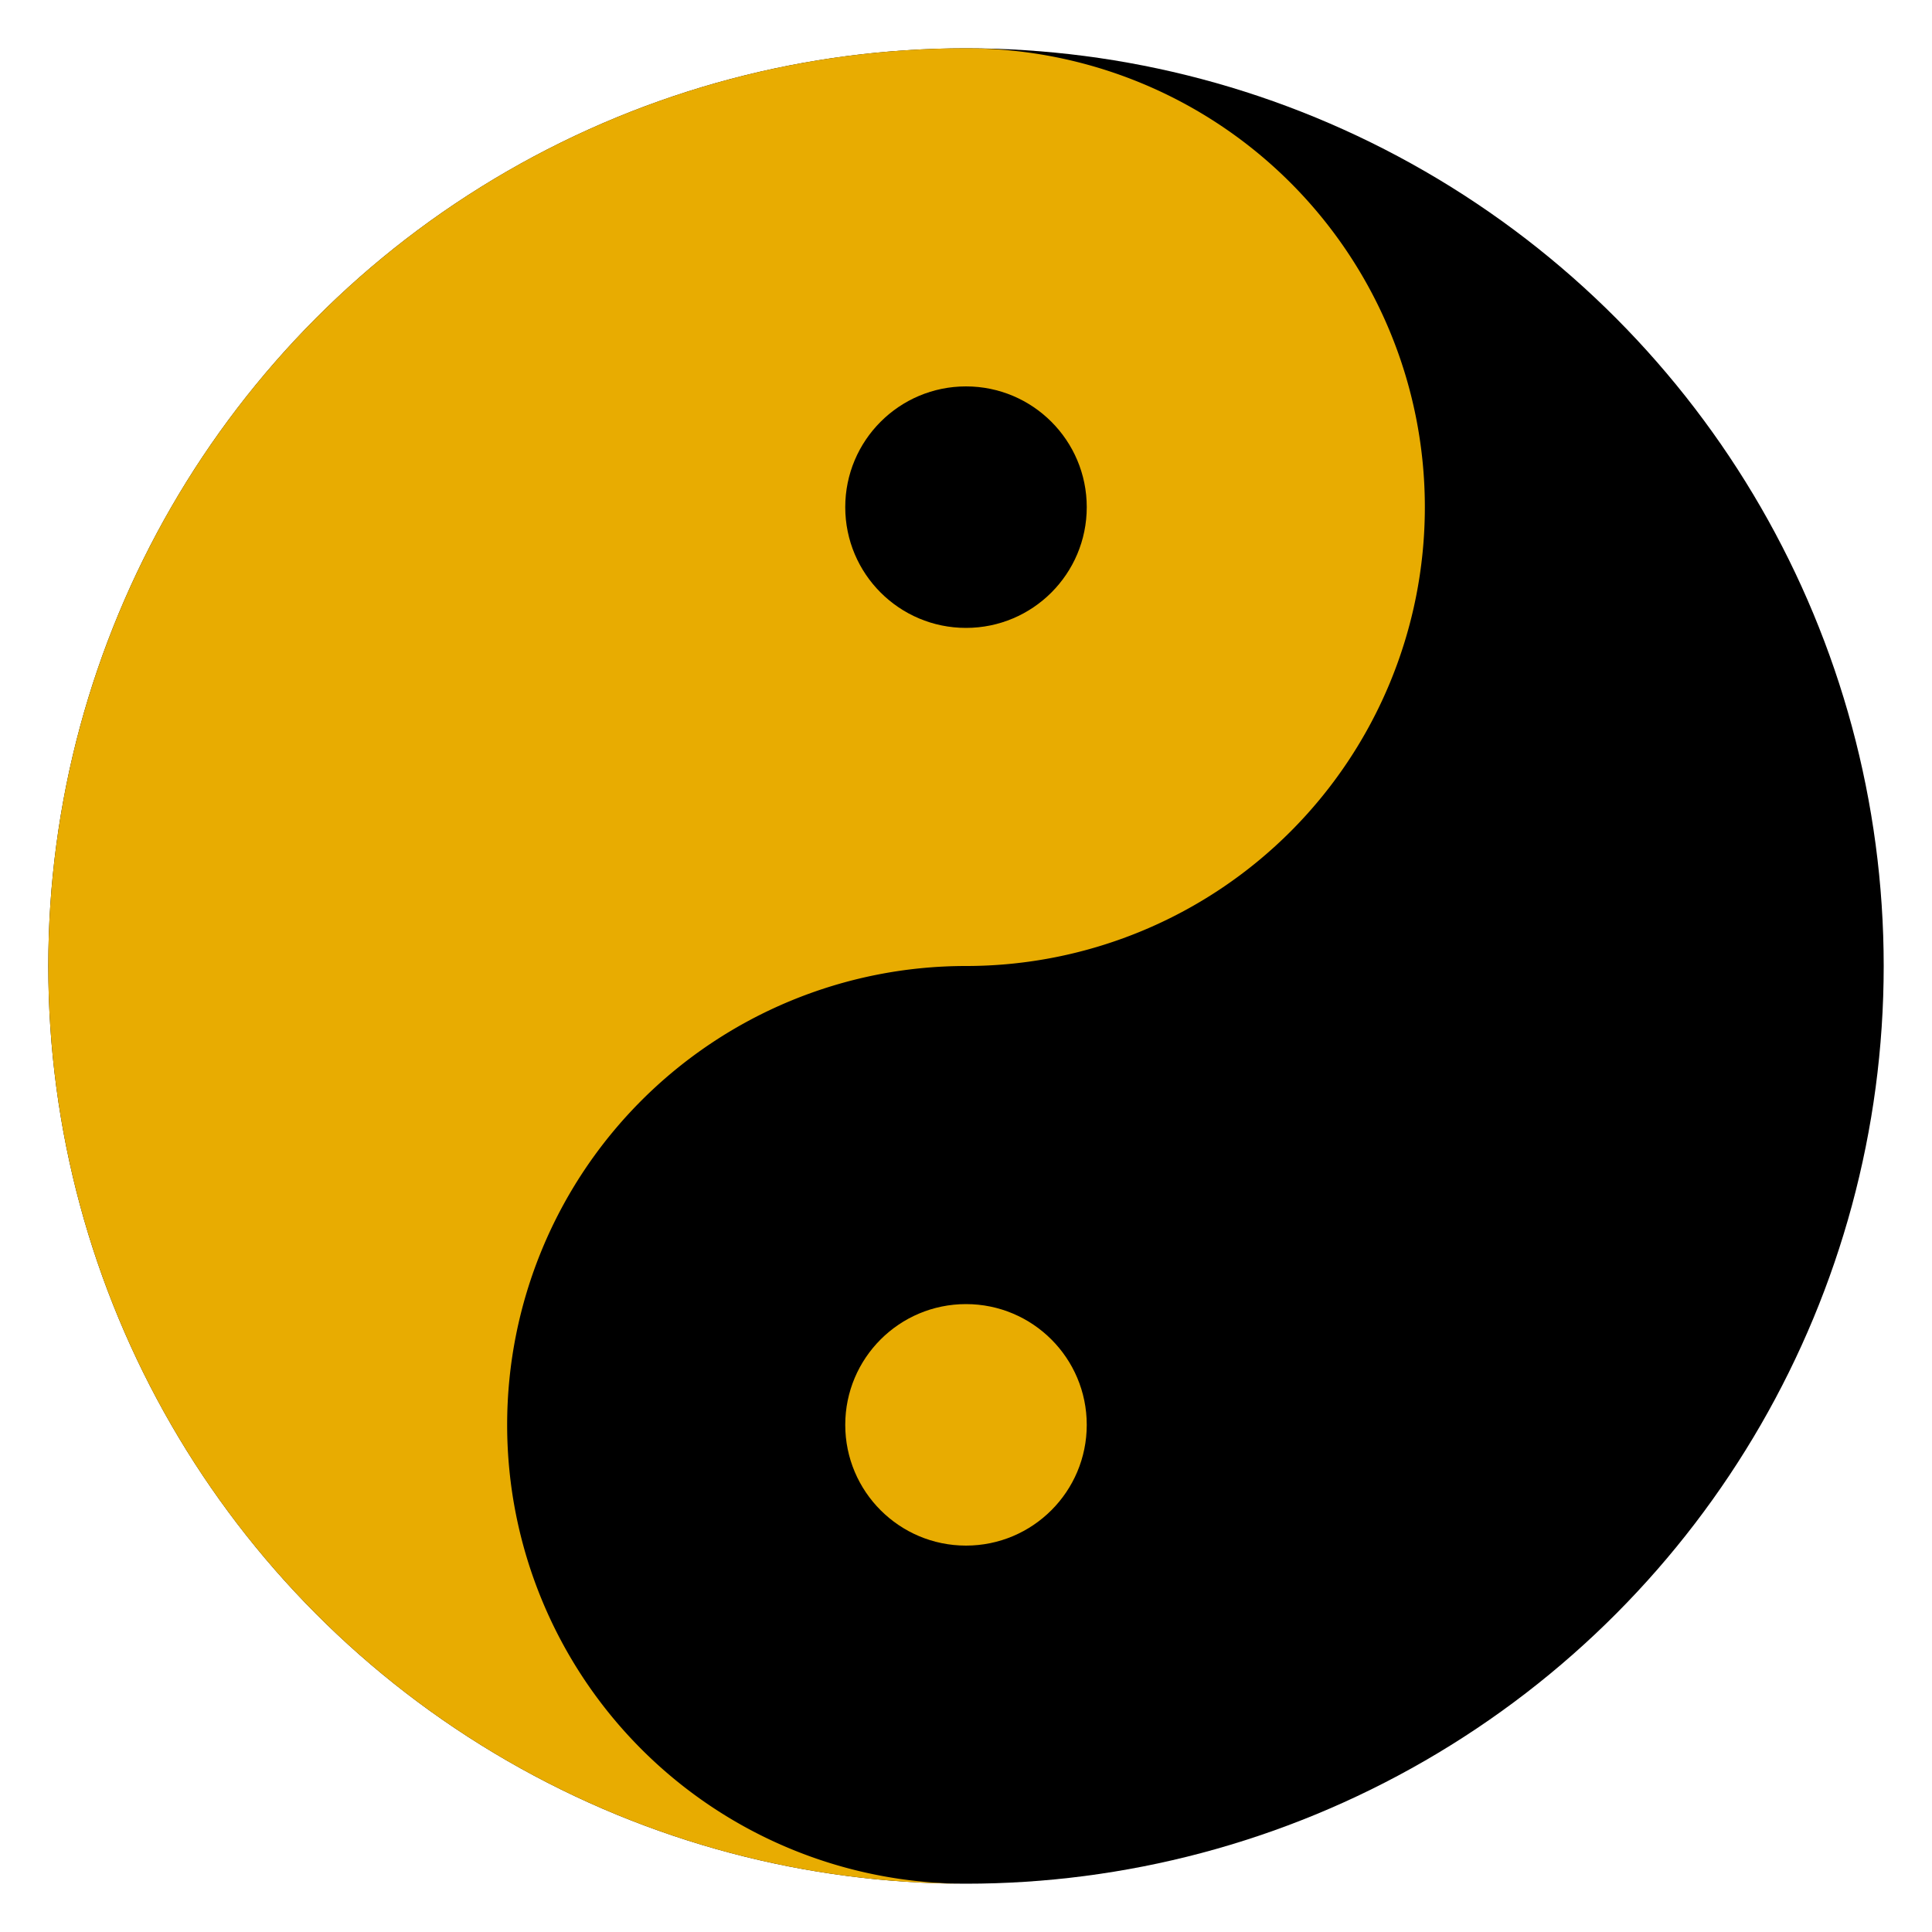
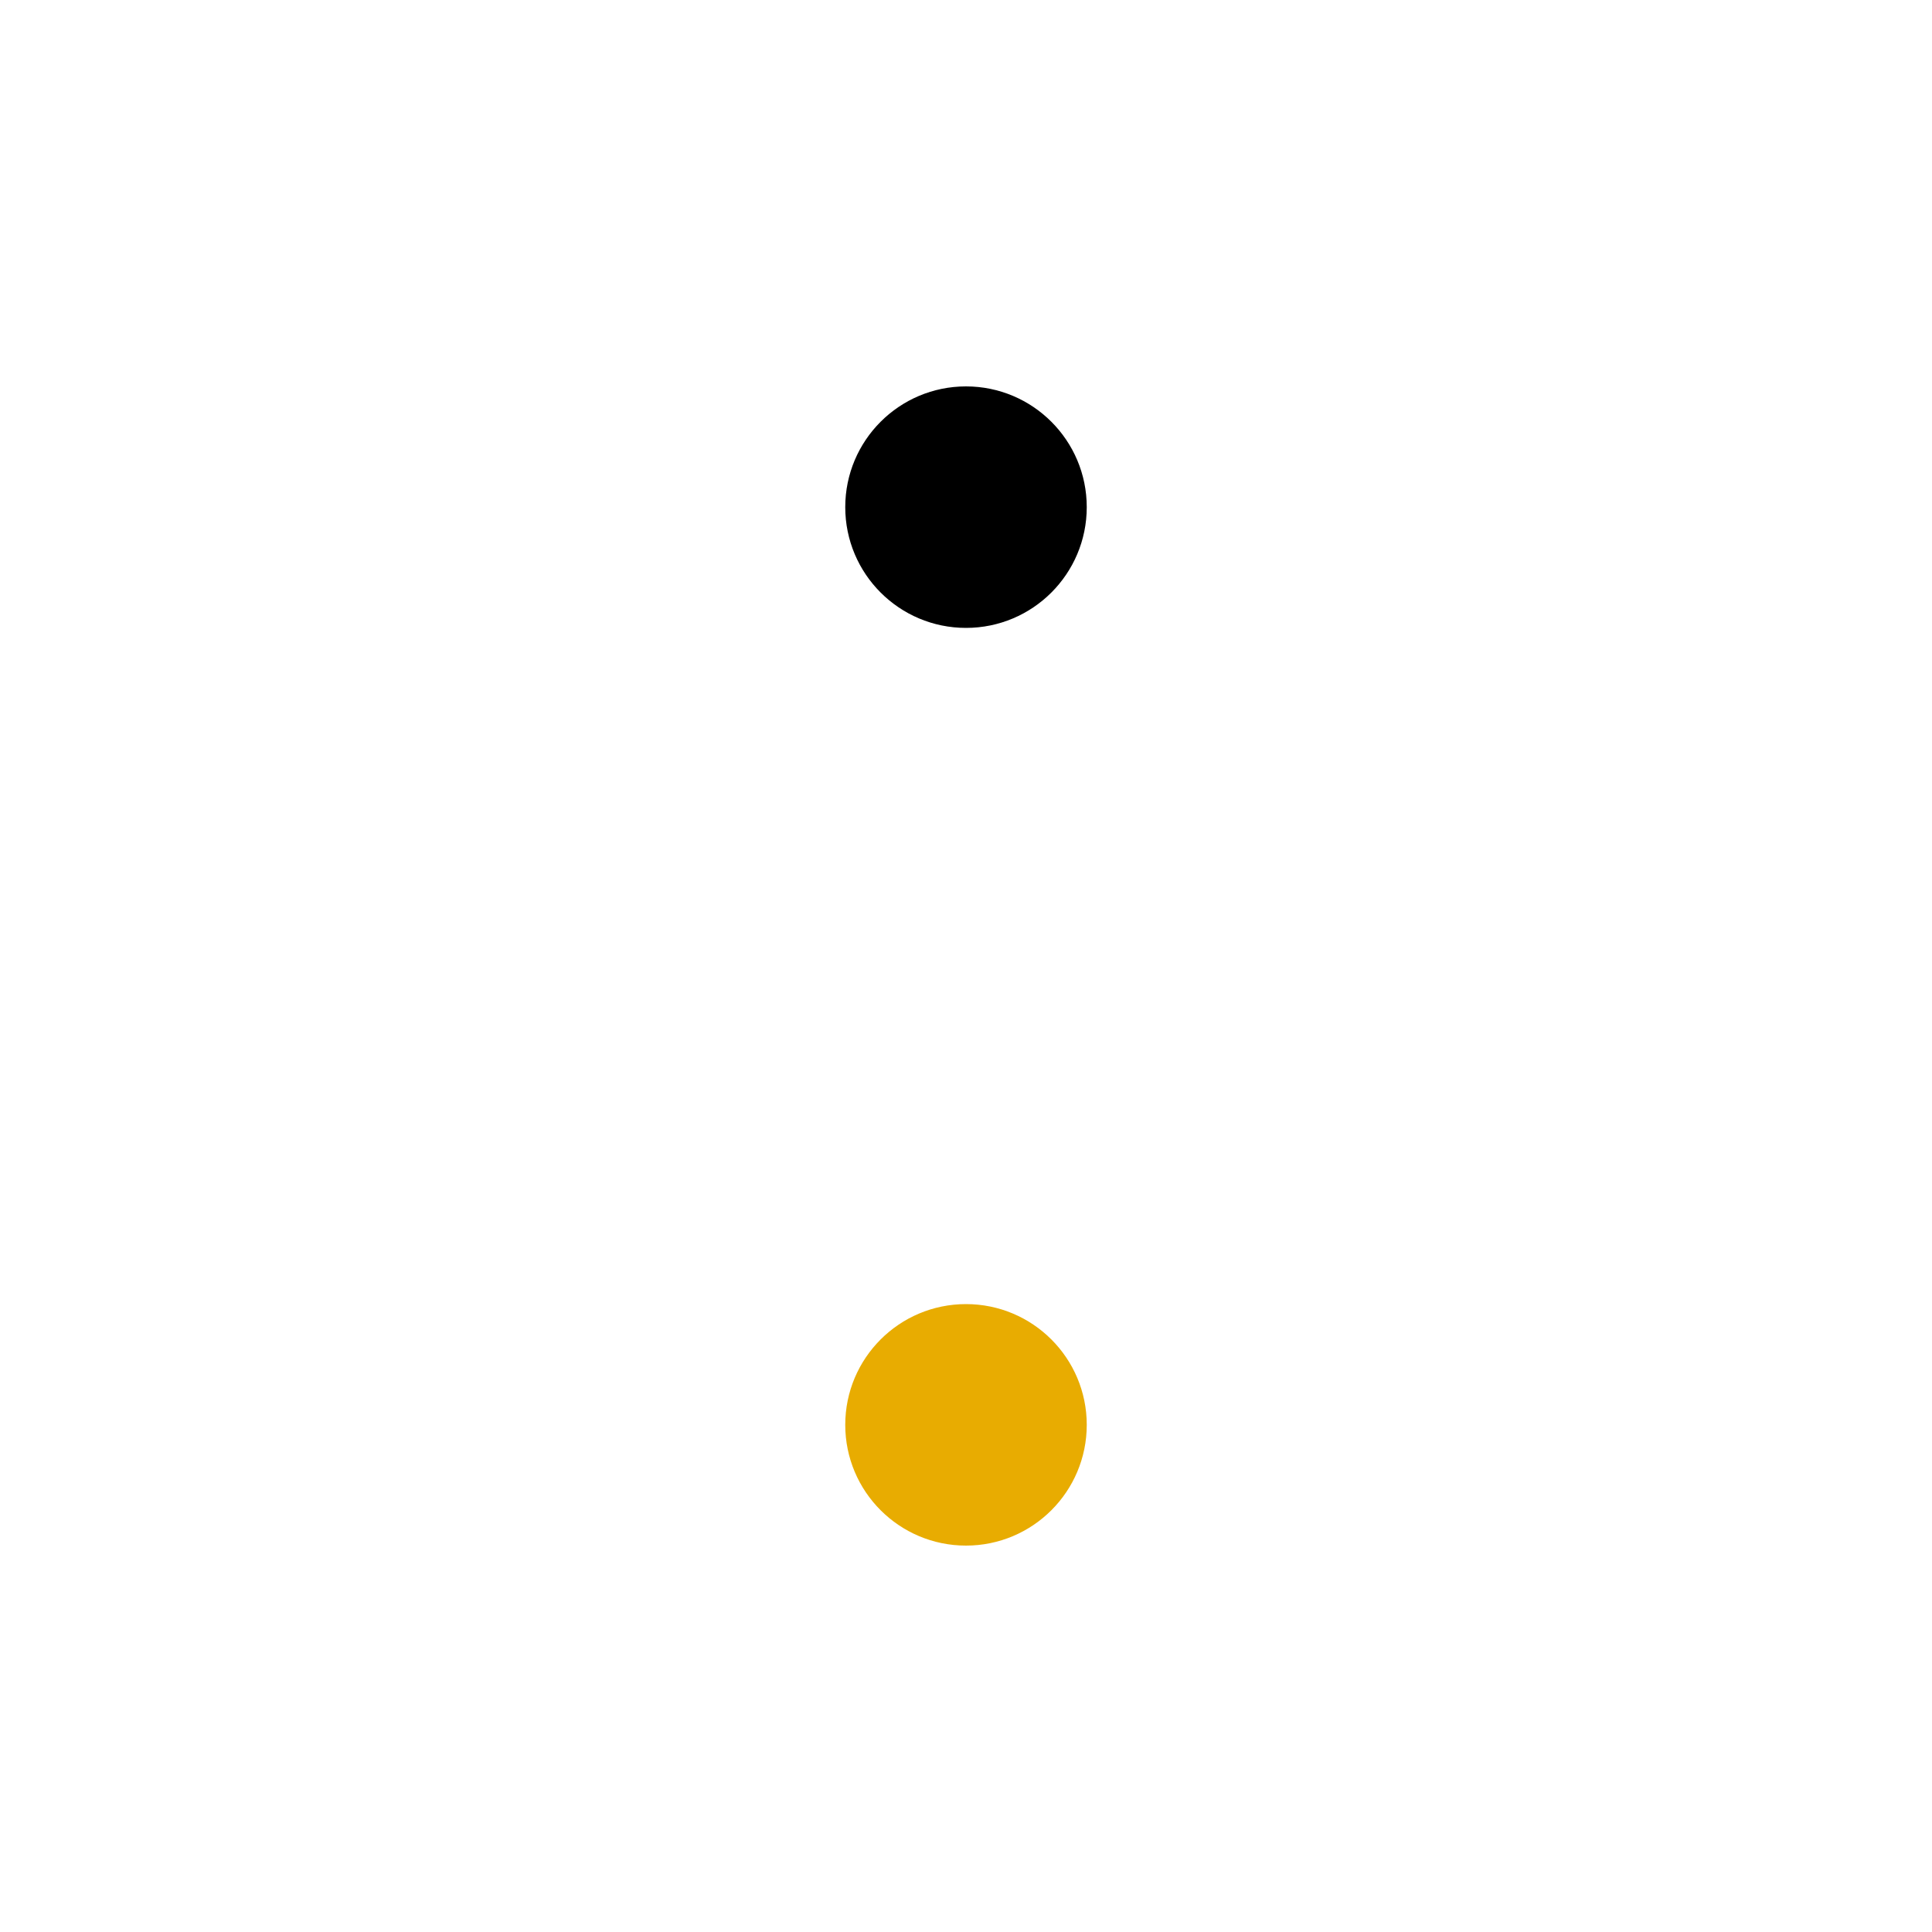
<svg xmlns="http://www.w3.org/2000/svg" viewBox="-40 -40 80 80">
-   <circle r="38" />
-   <path fill="#e8ac01" d="M0,38a38,38 0 0 1 0,-76a19,19 0 0 1 0,38a19,19 0 0 0 0,38" />
  <circle r="5" cy="19" fill="#e8ac01" />
  <circle r="5" cy="-19" />
</svg>